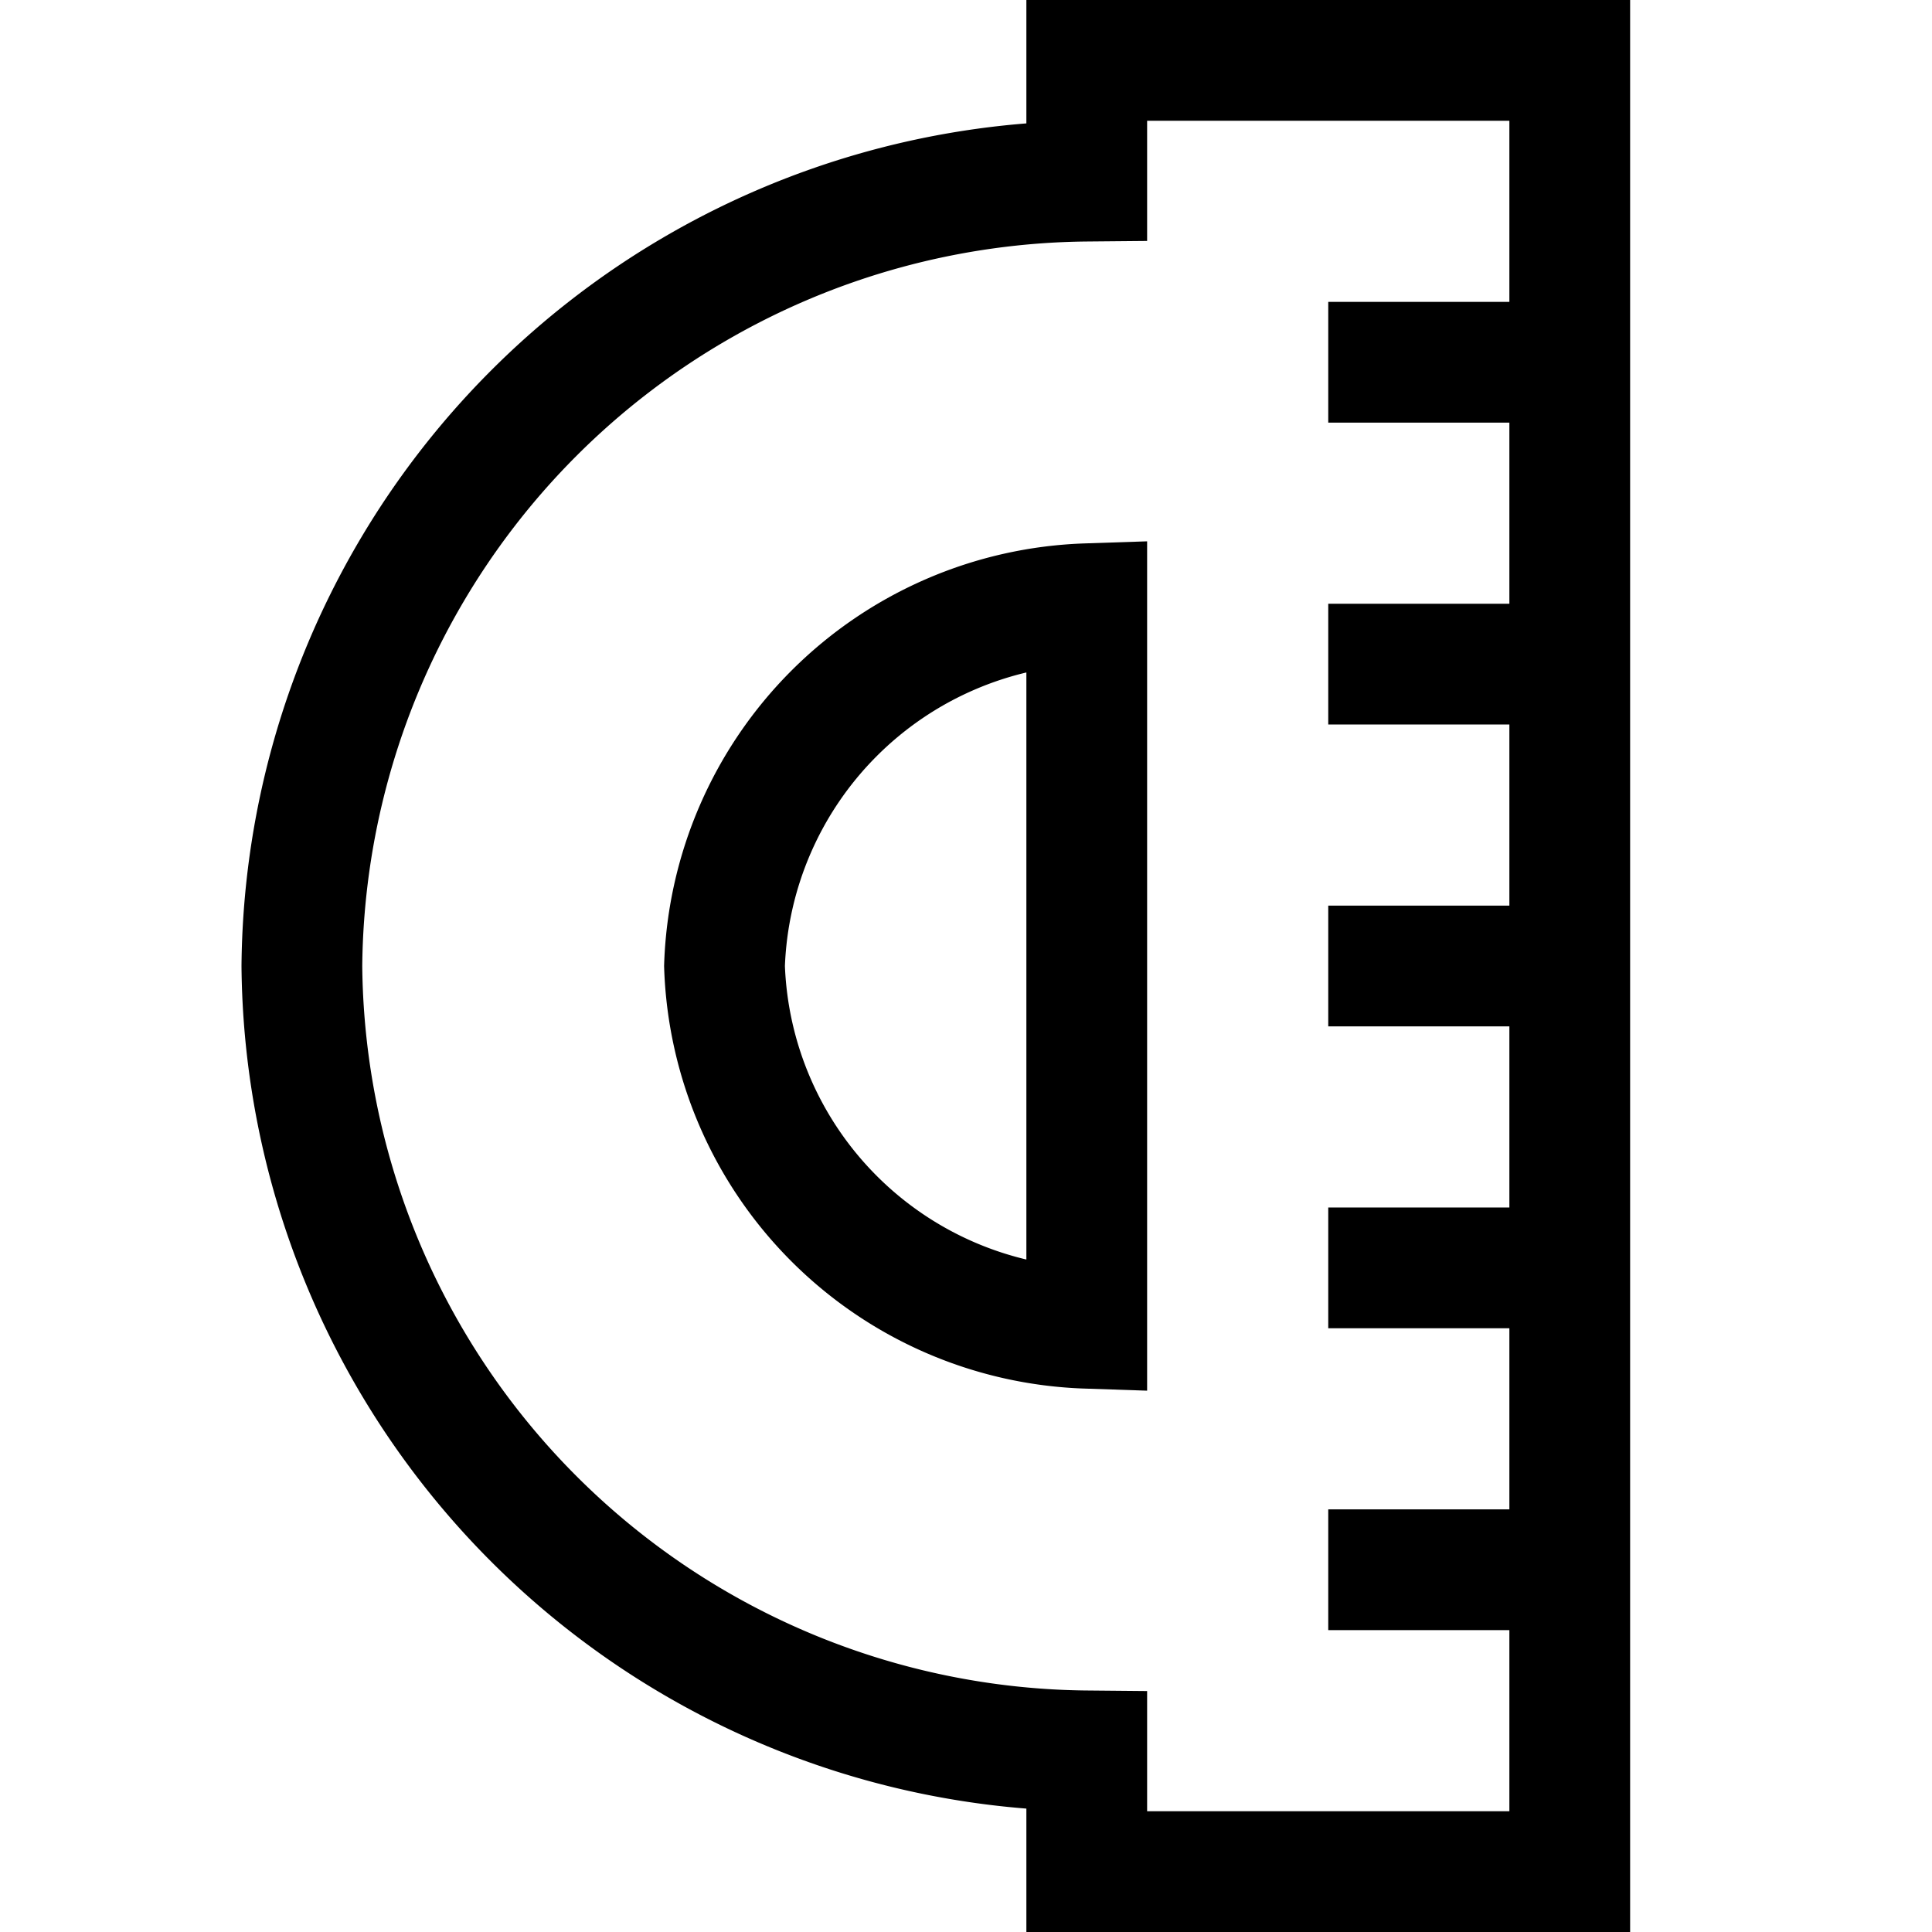
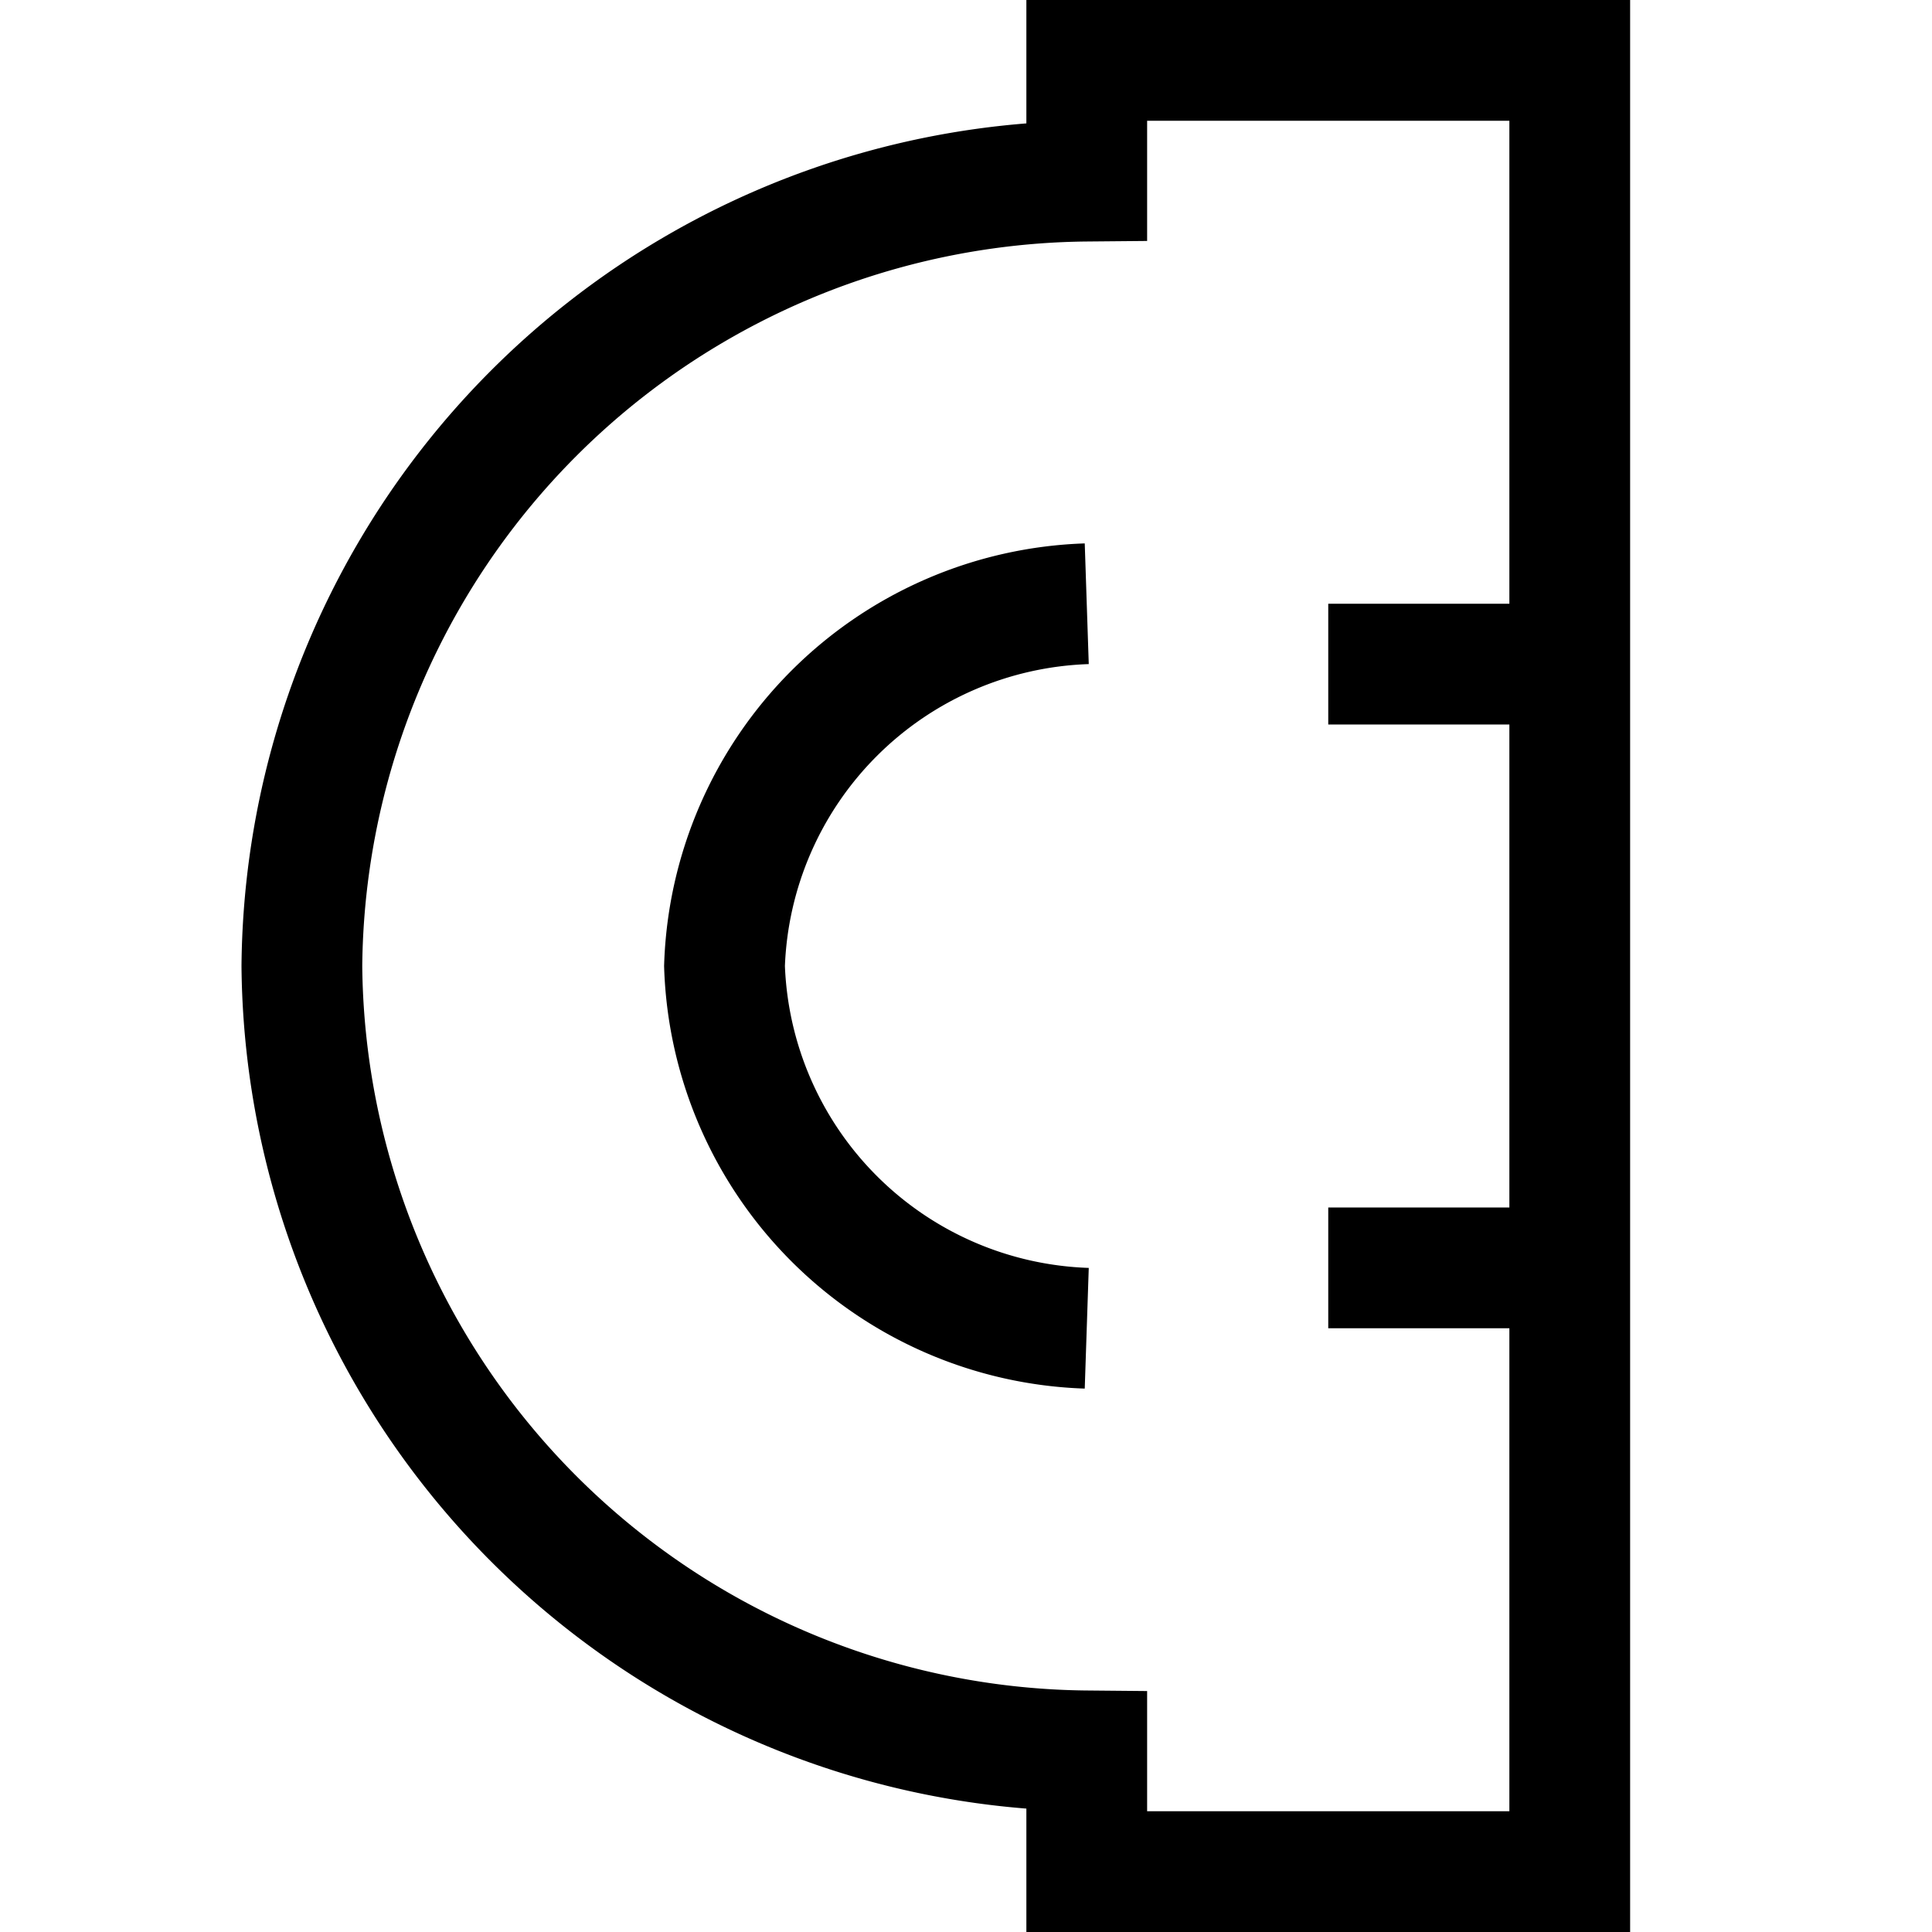
<svg xmlns="http://www.w3.org/2000/svg" viewBox="0 0 32 32">
  <defs>
    <style>.cls-1{fill:none;stroke:#000;stroke-miterlimit:10;stroke-width:2px;}</style>
  </defs>
  <g id="ruler_2" data-name="ruler 2">
    <path class="cls-1" d="M18,29A13.12,13.12,0,0,1,5,16,13.12,13.12,0,0,1,18,3V1h8V31H18Z" />
-     <path class="cls-1" d="M18,22a6.21,6.21,0,0,1-6-6,6.21,6.21,0,0,1,6-6Z" />
-     <line class="cls-1" x1="22" y1="6" x2="26" y2="6" />
-     <line class="cls-1" x1="22" y1="16" x2="26" y2="16" />
+     <path class="cls-1" d="M18,22a6.21,6.21,0,0,1-6-6,6.21,6.21,0,0,1,6-6" />
    <line class="cls-1" x1="22" y1="11" x2="26" y2="11" />
    <line class="cls-1" x1="22" y1="21" x2="26" y2="21" />
-     <line class="cls-1" x1="22" y1="26" x2="26" y2="26" />
  </g>
</svg>